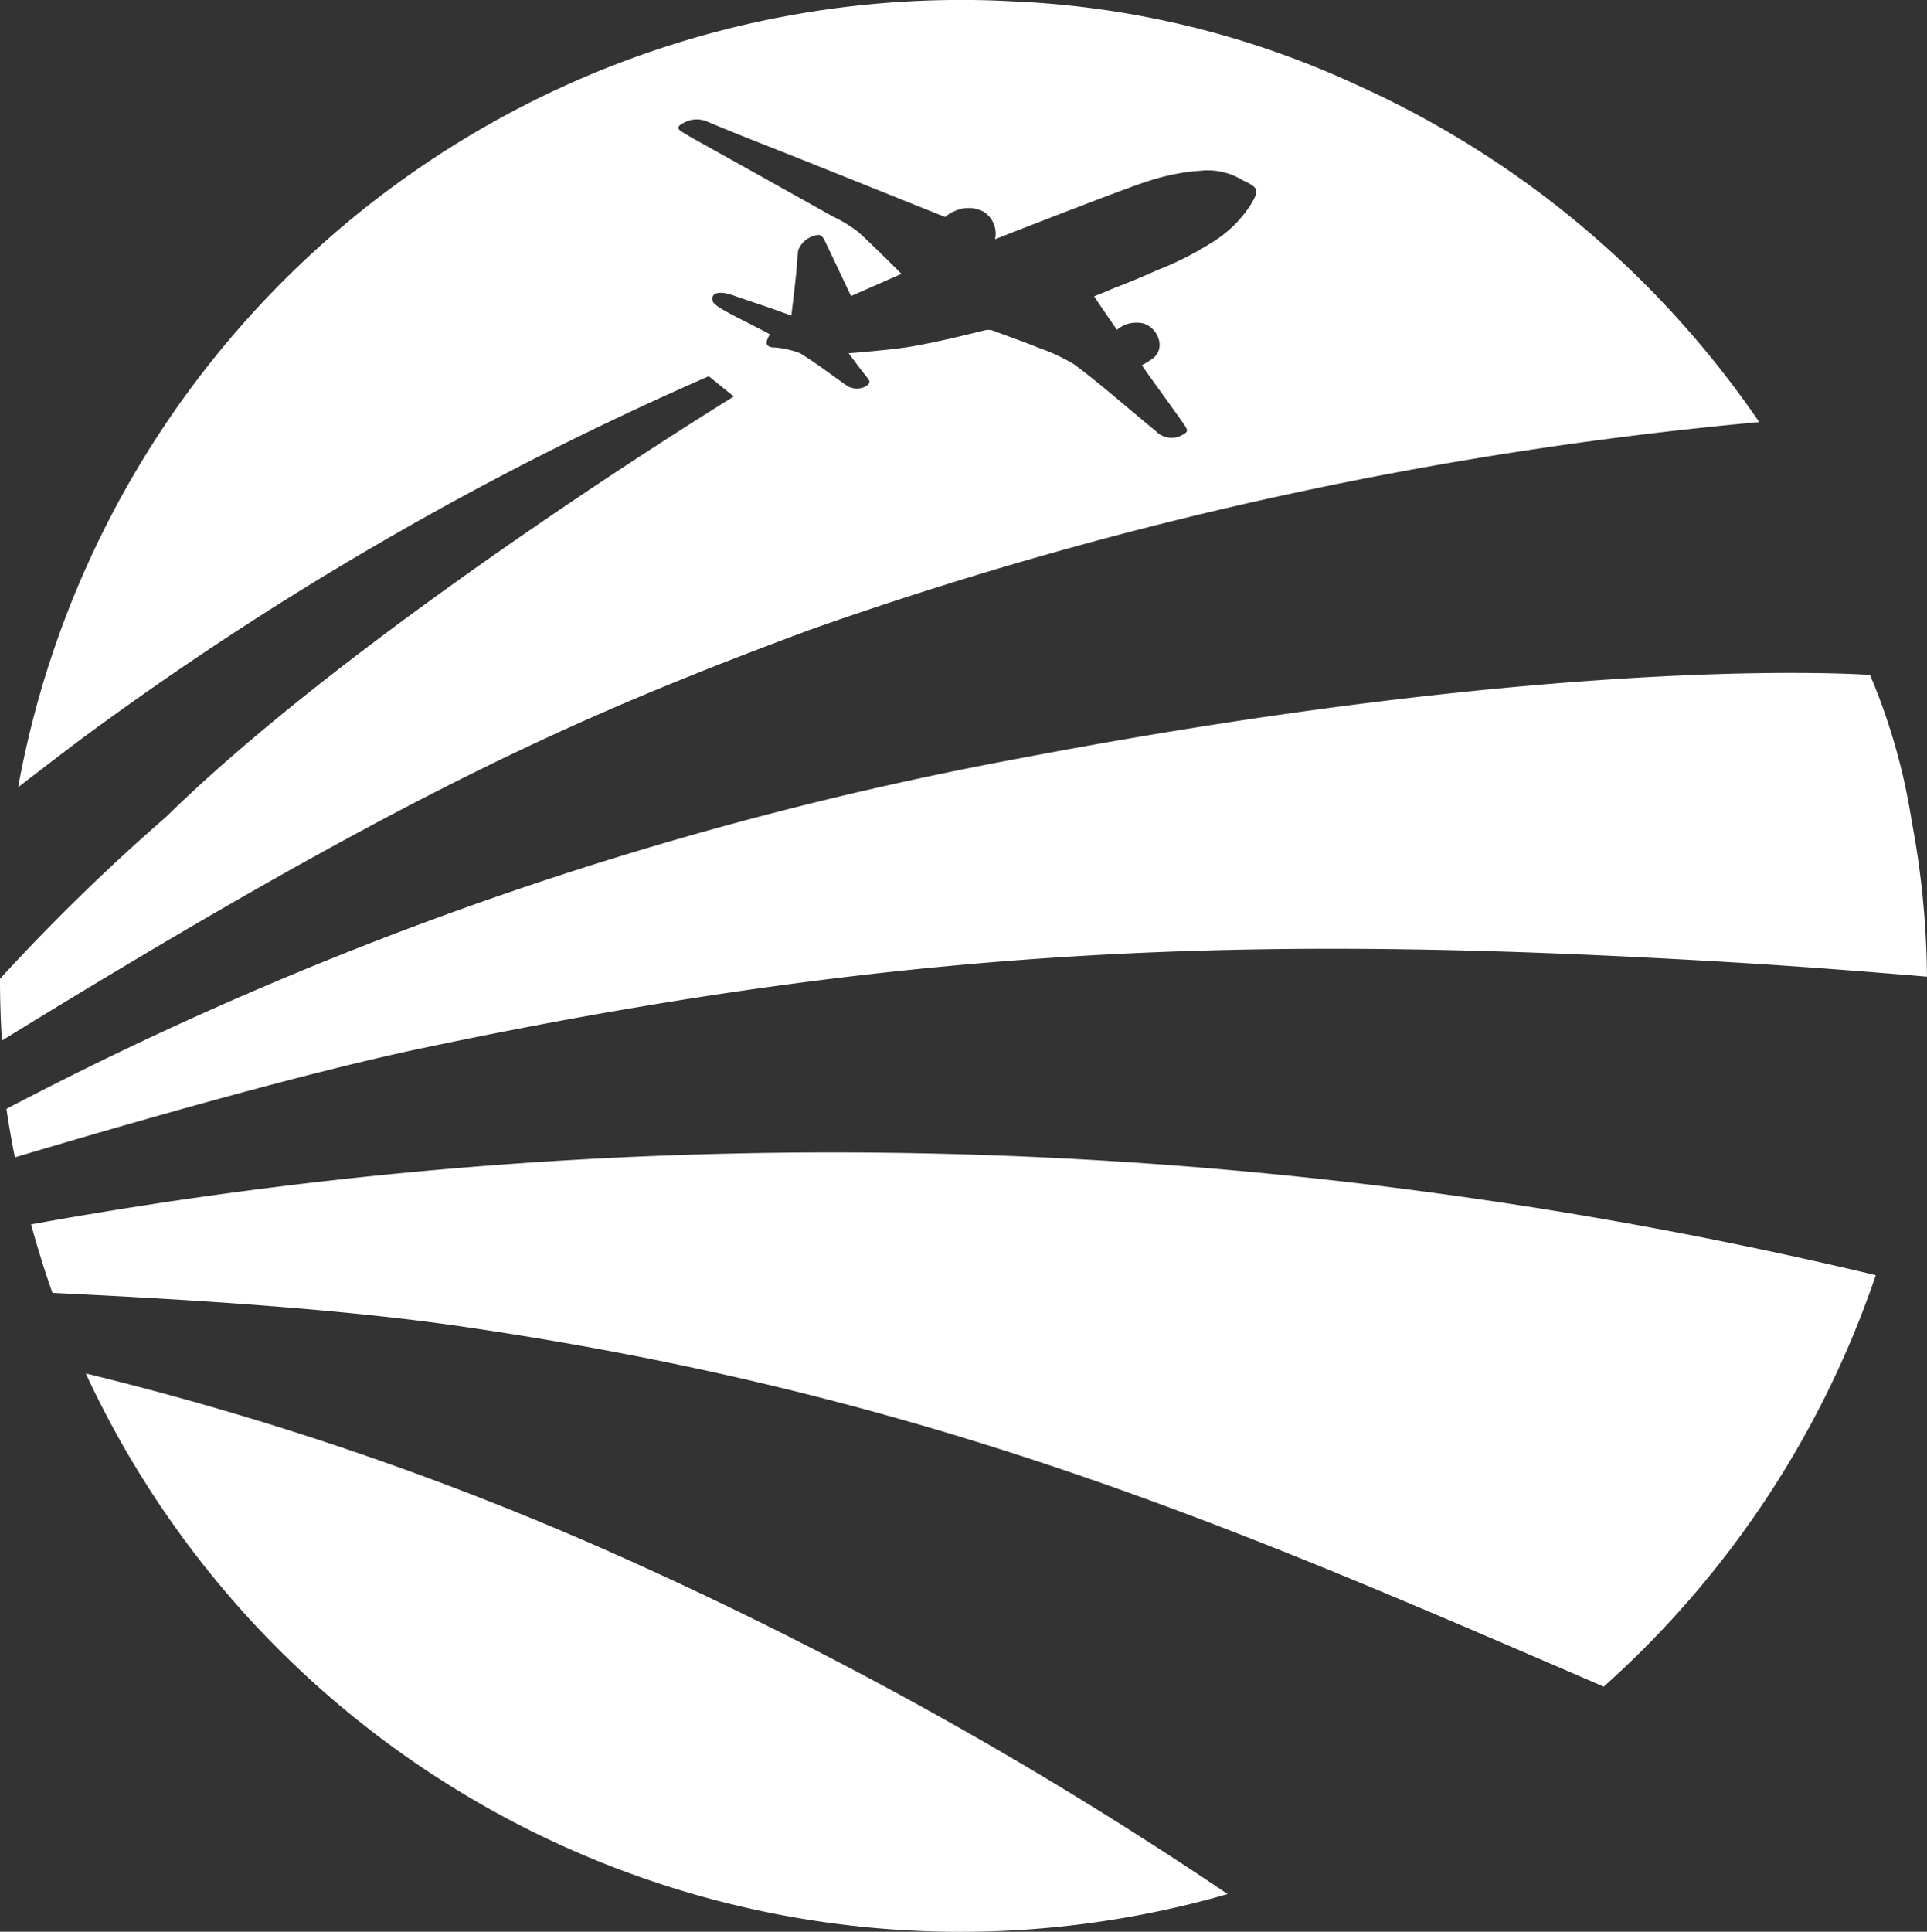
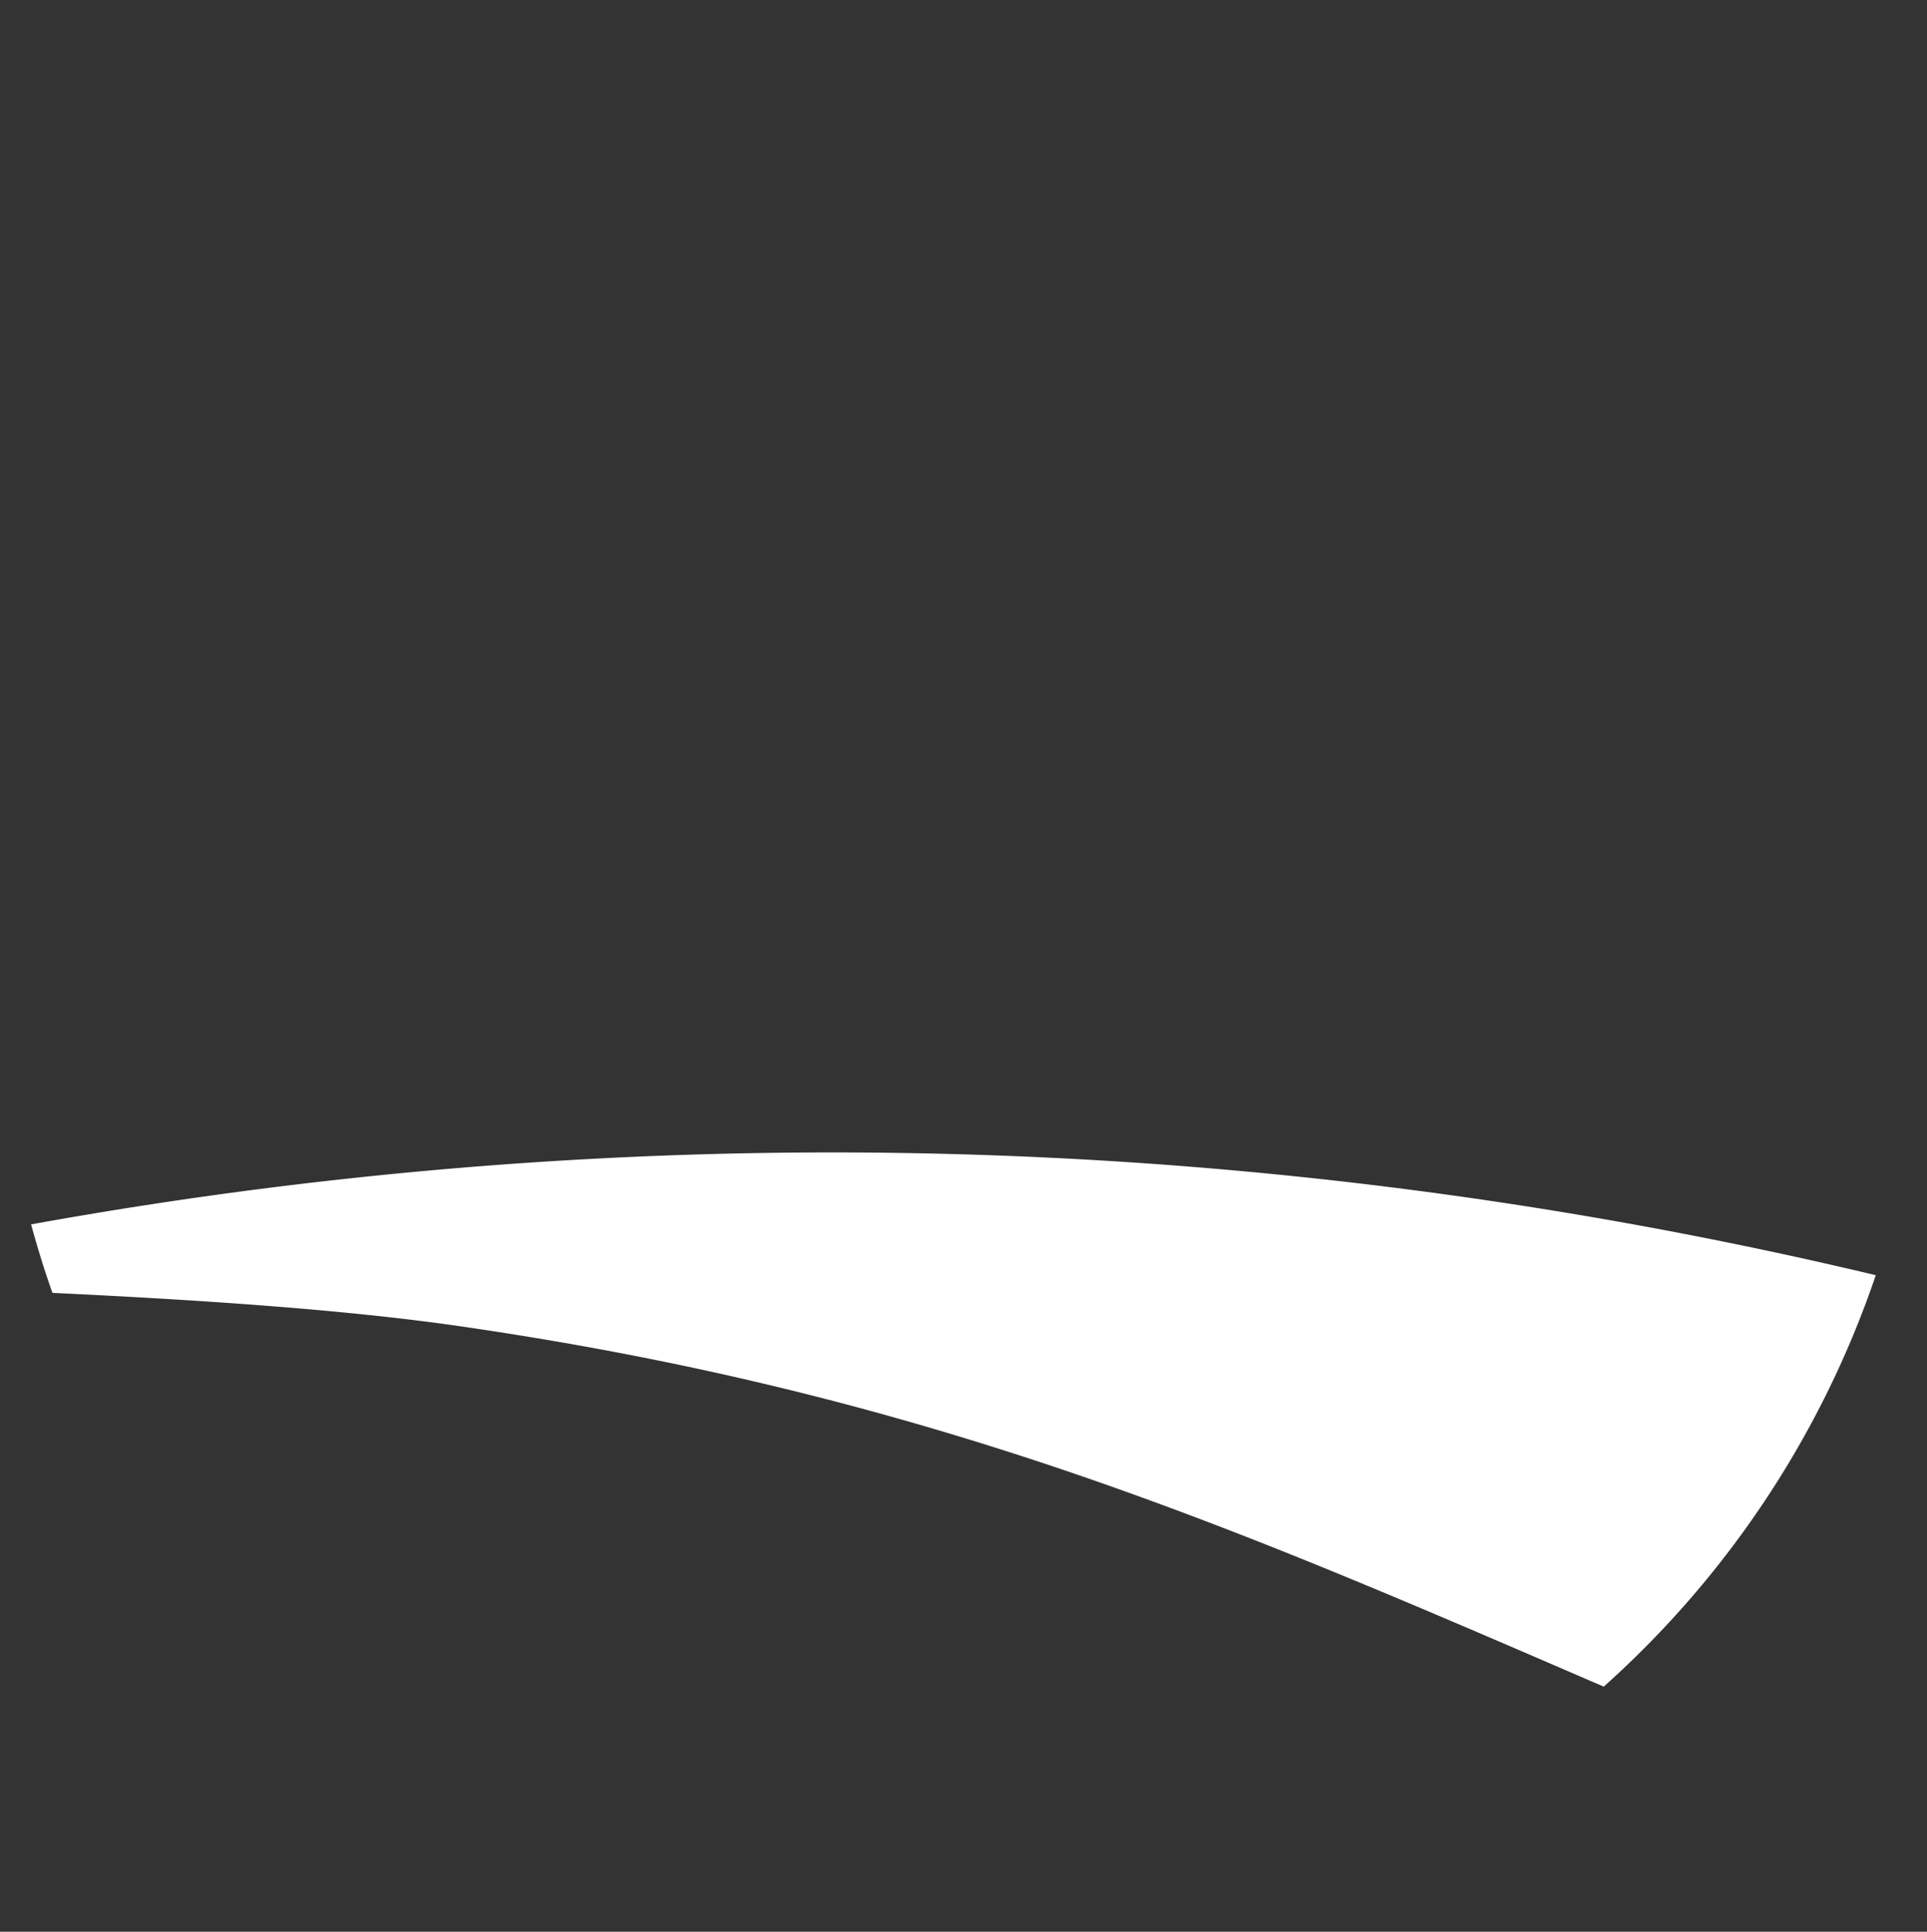
<svg xmlns="http://www.w3.org/2000/svg" width="53.125" height="53.246" viewBox="0 0 53.125 53.246">
  <rect x="0" y="0" width="53.125" height="53.246" fill="#333333" stroke="none" />
  <defs>
    <clipPath id="clip-path">
      <rect id="Rechteck_1280" data-name="Rechteck 1280" width="53.125" height="53.247" fill="none" />
    </clipPath>
  </defs>
  <g id="Gruppe_3188" data-name="Gruppe 3188" transform="translate(0 0)">
    <g id="Gruppe_3187" data-name="Gruppe 3187" transform="translate(0 0)" clip-path="url(#clip-path)">
      <path id="Pfad_5336" data-name="Pfad 5336" d="M1.385,53.307c.176.639.368,1.27.589,1.887,3.646.174,7.786.429,11.1.9,13.245,1.9,21.728,5.67,31.667,9.953a26.737,26.737,0,0,0,7.5-11.34,123.973,123.973,0,0,0-50.859-1.4" transform="translate(-0.528 -19.558)" fill="#fff" />
-       <path id="Pfad_5337" data-name="Pfad 5337" d="M3.819,61.163A26.587,26.587,0,0,0,35.3,75.513,110.57,110.57,0,0,0,18.4,66.138,85.533,85.533,0,0,0,3.819,61.163" transform="translate(-1.455 -23.306)" fill="#fff" />
-       <path id="Pfad_5338" data-name="Pfad 5338" d="M48.5,11.634A26.728,26.728,0,0,0,37.458,2.365,25.085,25.085,0,0,0,27.96.039,26.425,26.425,0,0,0,.5,21.7c.553-.428,1.13-.871,1.757-1.343A89.282,89.282,0,0,1,19.54,10.37l.69.559S9.979,17.215,4.586,22.51A56.349,56.349,0,0,0,0,26.98c0,.565.016,1.131.054,1.7,11.081-6.82,15.837-8.924,22.275-11.321A108.167,108.167,0,0,1,48.5,11.634M21.3,9.579c-.215-.04-.2-.149-.075-.365-.784-.423-1.544-.746-1.578-.918-.063-.26.239-.268.548-.16.8.279.838.276,1.622.564.043-.371.087-.735.126-1.1.028-.264.032-.438.061-.7a.663.663,0,0,1,.578-.425.262.262,0,0,1,.135.116c.192.4.744,1.569.744,1.569l1.393-.611s-.785-.784-1.167-1.133a3.821,3.821,0,0,0-.729-.45q-1.9-1.064-3.8-2.122c-.119-.067-.237-.137-.354-.208-.136-.082-.139-.152.007-.227a.729.729,0,0,1,.673-.063c.871.368,1.755.707,2.633,1.057,1.225.49,3.941,1.579,3.941,1.579a.866.866,0,0,1,.259-.162.9.9,0,0,1,.782.006.71.71,0,0,1,.332.769s3.818-1.5,4.317-1.632A5.755,5.755,0,0,1,33.1,4.706a1.832,1.832,0,0,1,1.156.261c.439.205.477.261.216.688a3.3,3.3,0,0,1-1.024,1.006,8.772,8.772,0,0,1-1.559.791c-.348.156-.707.31-1.063.446-.2.076-.451.191-.662.269.181.28.628.923.628.923A.961.961,0,0,1,31,8.961a.847.847,0,0,1,.533-.043.646.646,0,0,1,.416.449.473.473,0,0,1-.149.5,2.623,2.623,0,0,1-.32.2c.327.475.842,1.166,1.168,1.64.121.176.1.205-.087.3a.6.6,0,0,1-.706-.134c-.68-.55-1.546-1.319-2.251-1.836a5.218,5.218,0,0,0-.971-.45c-.462-.189-.8-.3-1.266-.478a.426.426,0,0,0-.235,0c-.678.165-1.273.312-1.958.434-.54.1-1.776.194-1.776.194s.344.472.523.687c.084.1.047.155-.03.212a.522.522,0,0,1-.536,0c-.43-.3-.847-.626-1.3-.9a2.473,2.473,0,0,0-.766-.162" transform="translate(0 0)" fill="#fff" />
-       <path id="Pfad_5339" data-name="Pfad 5339" d="M47.916,37.947c1.774.106,3.546.244,5.317.392a23.88,23.88,0,0,0-.42-4.28,17,17,0,0,0-1.15-4.038c-.288-.012-8.3-.588-23.5,2.311A98.864,98.864,0,0,0,.286,41.983q.1.676.234,1.337c3.943-1.175,8.271-2.387,11.22-3.008,13.724-2.889,23.227-3.138,36.175-2.365" transform="translate(-0.109 -11.419)" fill="#fff" />
    </g>
  </g>
</svg>